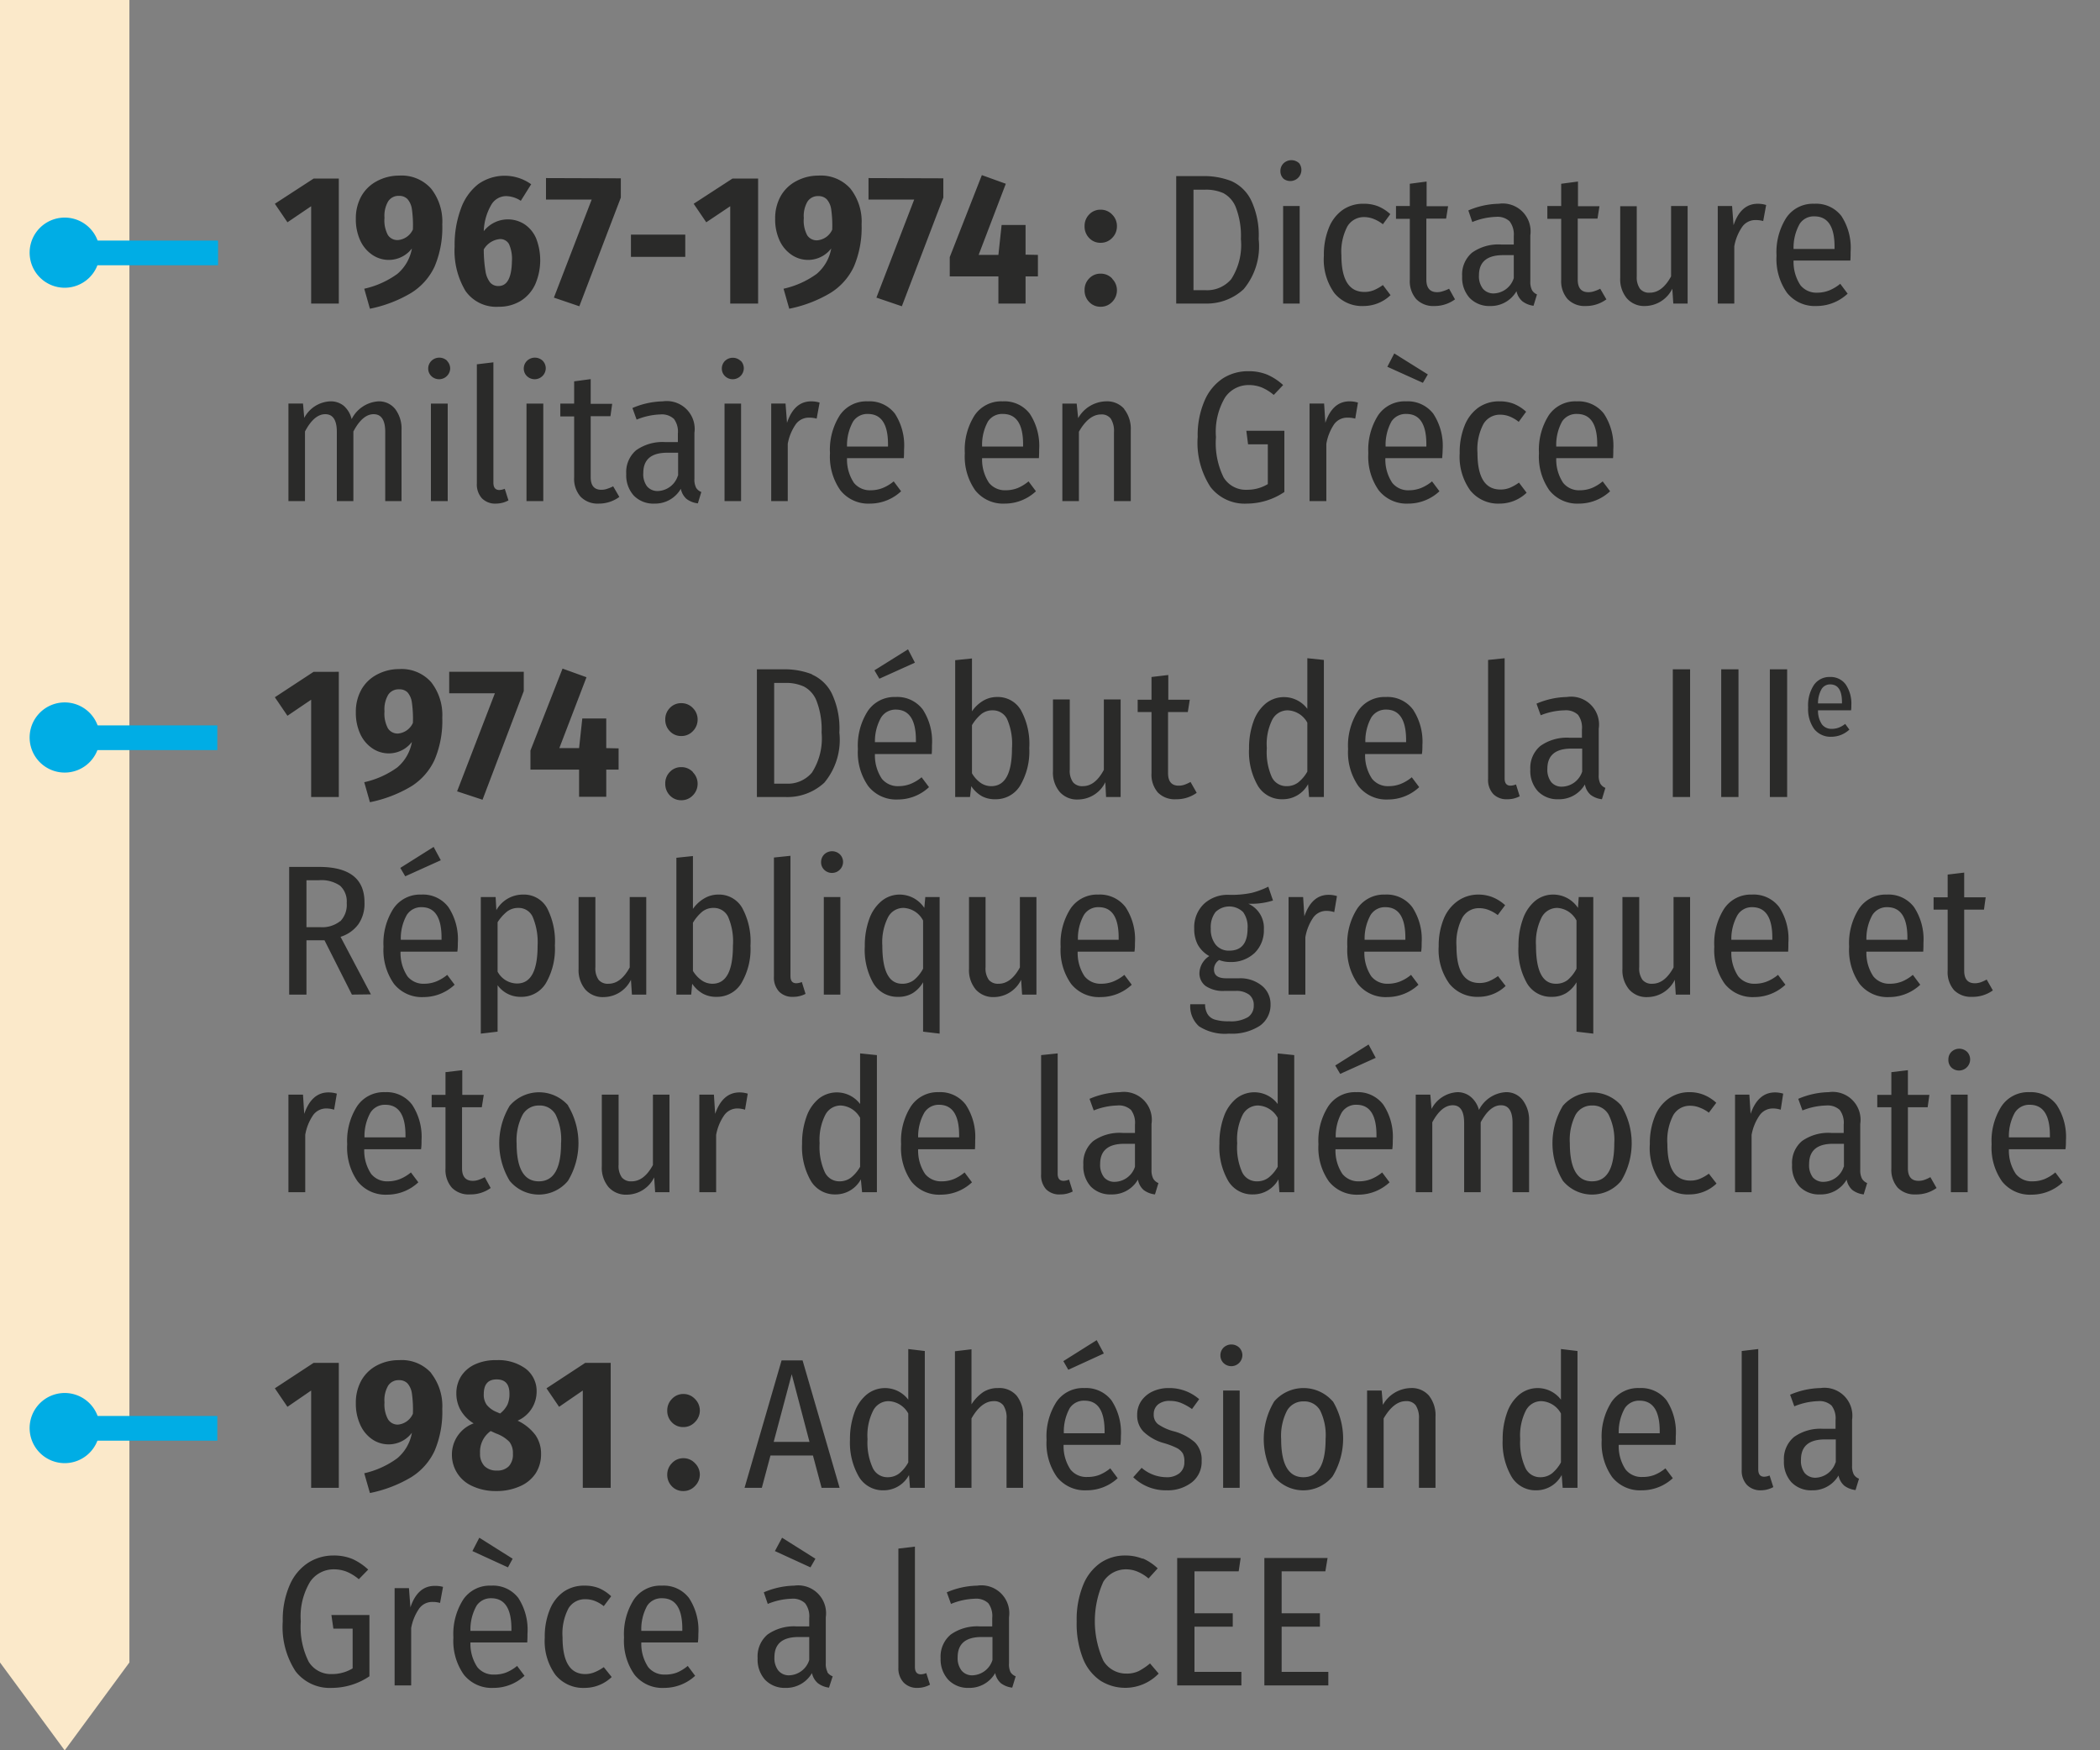
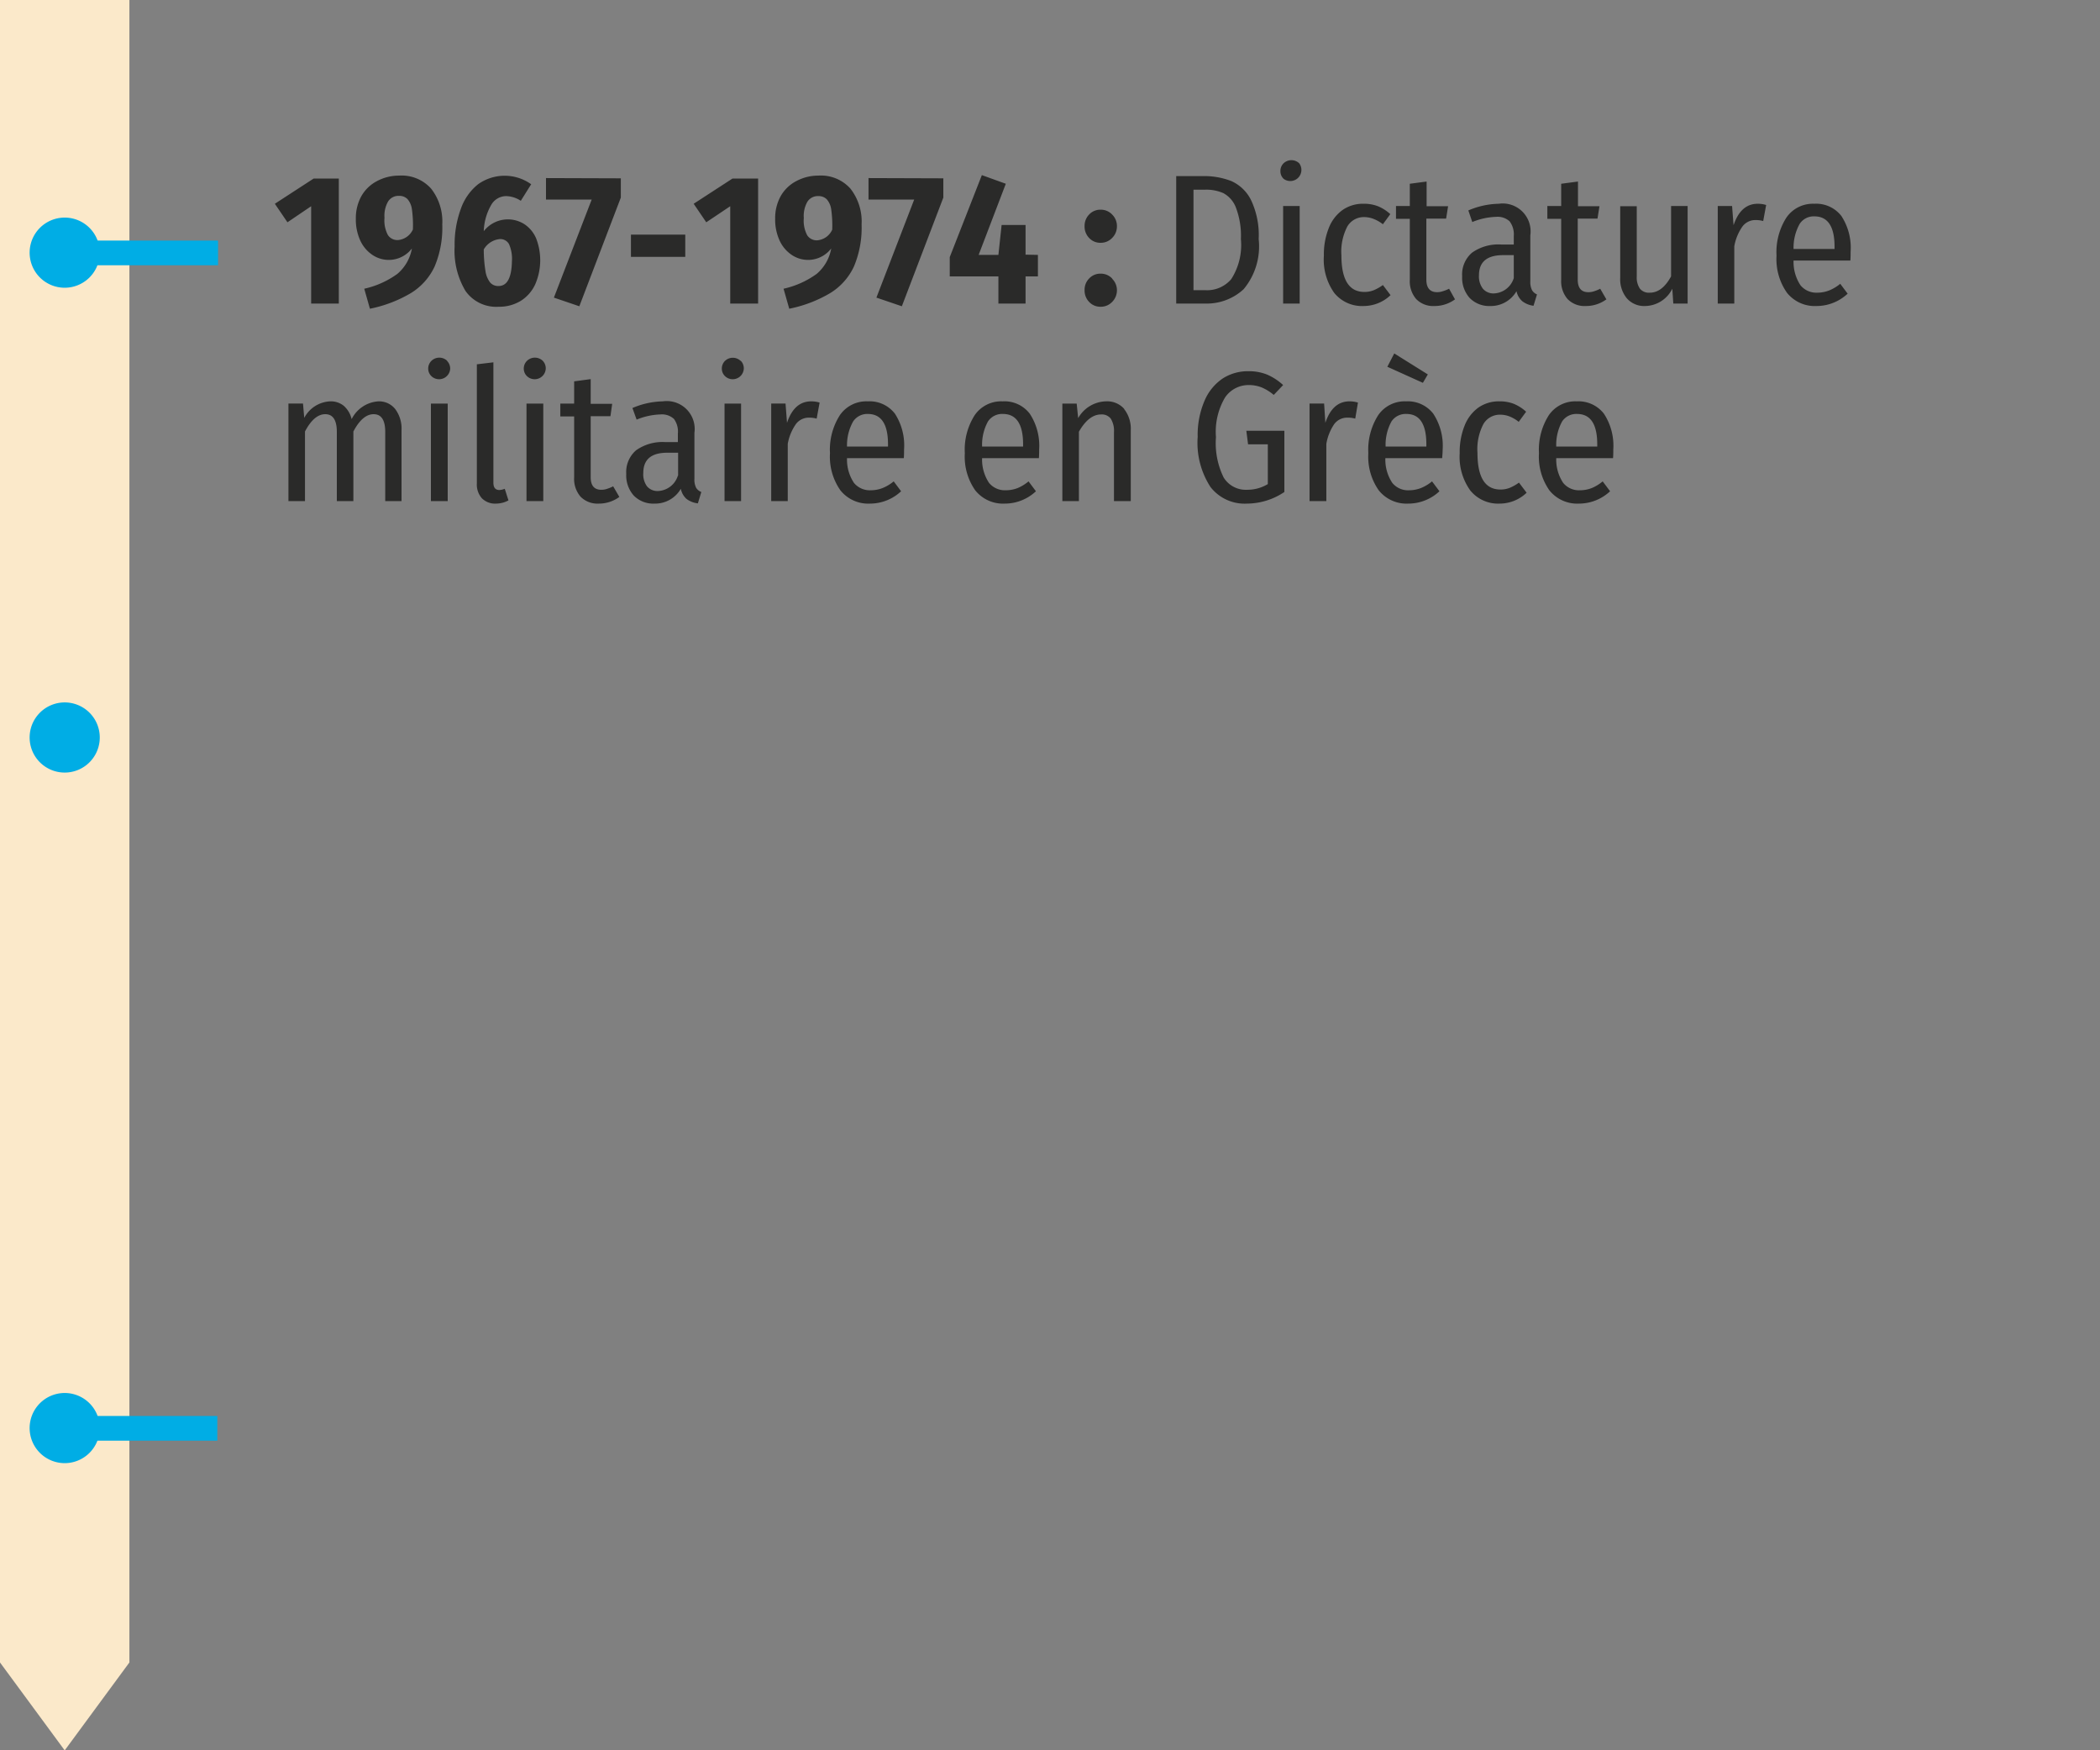
<svg xmlns="http://www.w3.org/2000/svg" data-name="1" viewBox="0 0 85.039 70.866">
  <rect x="0" y="0" width="85.039" height="70.866" fill="#808080" stroke="none" />
  <path fill="#fbe9ca" d="M0-.59v67.9l2.62 3.56 2.62-3.56V-.59H0z" data-name="Fleche" />
  <path fill="none" stroke="#00ade5" d="M2.6 10.24h6.23" />
  <path fill="#00ade5" d="M2.62 11.65a1.42 1.42 0 10-1.42-1.41 1.42 1.42 0 001.42 1.41" />
  <path fill="#2a2a29" d="M13.72 7.23v5.06H12.6V8.35l-.96.65-.51-.75 1.57-1.02zM17.46 7.64a2.16 2.16 0 01.45 1.45 4.04 4.04 0 01-.31 1.7 2.5 2.5 0 01-.95 1.07 5.28 5.28 0 01-1.67.64l-.23-.81a3.61 3.61 0 001.34-.6 1.74 1.74 0 00.59-1.03 1.18 1.18 0 01-1.6.26 1.4 1.4 0 01-.49-.58 2.03 2.03 0 01-.18-.88 1.83 1.83 0 01.23-.93 1.55 1.55 0 01.63-.6 1.89 1.89 0 01.89-.22 1.6 1.6 0 011.3.53zm-.74 1.65a4.58 4.58 0 00-.04-.82.78.78 0 00-.18-.41.46.46 0 00-.34-.13.5.5 0 00-.44.22 1.16 1.16 0 00-.15.67 1.25 1.25 0 00.14.7.46.46 0 00.4.2.73.73 0 00.61-.43zM21.24 9.08a1.3 1.3 0 01.47.57 2.45 2.45 0 01-.04 1.87 1.55 1.55 0 01-.58.66 1.68 1.68 0 01-.9.24 1.52 1.52 0 01-1.34-.64 3.17 3.17 0 01-.44-1.8 4.2 4.2 0 01.25-1.52 2.2 2.2 0 01.7-1 1.85 1.85 0 012.15 0l-.42.67a1.13 1.13 0 00-.6-.19.7.7 0 00-.6.36 2.27 2.27 0 00-.3 1.06 1.24 1.24 0 011.65-.28zm-.51 1.5a1.46 1.46 0 00-.12-.7.4.4 0 00-.37-.2.84.84 0 00-.65.42 5.4 5.4 0 00.07.88.98.98 0 00.19.46.43.43 0 00.34.14q.52 0 .54-1zM25.14 7.22V8l-1.68 4.4-1.03-.35 1.53-3.97h-1.85v-.87zM25.55 10.4v-.9h2.2v.9zM30.7 7.23v5.06h-1.13V8.35L28.6 9l-.51-.75 1.57-1.02zM34.44 7.64a2.16 2.16 0 01.45 1.45 4.04 4.04 0 01-.31 1.7 2.5 2.5 0 01-.95 1.07 5.28 5.28 0 01-1.67.64l-.23-.81a3.61 3.61 0 001.34-.6 1.74 1.74 0 00.59-1.03 1.18 1.18 0 01-1.6.26 1.4 1.4 0 01-.49-.58 2.03 2.03 0 01-.18-.88 1.83 1.83 0 01.23-.93 1.55 1.55 0 01.63-.6 1.89 1.89 0 01.89-.22 1.6 1.6 0 011.3.53zM33.7 9.3a4.58 4.58 0 00-.04-.82.78.78 0 00-.18-.41.46.46 0 00-.34-.13.5.5 0 00-.44.22 1.16 1.16 0 00-.15.67 1.25 1.25 0 00.14.7.46.46 0 00.4.2.73.73 0 00.61-.43zM38.2 7.22V8l-1.68 4.4-1.03-.35 1.53-3.97h-1.85v-.87zM42.03 10.32v.87h-.5v1.1h-1.1v-1.1h-1.97v-.78l1.3-3.32.97.35-1.1 2.88h.8l.13-1.21h.97v1.2zM45.04 8.69a.65.65 0 01.19.46.66.66 0 01-.19.48.63.63 0 01-.47.2.61.61 0 01-.47-.2.66.66 0 01-.18-.48.65.65 0 01.18-.46.62.62 0 01.47-.2.63.63 0 01.47.2zm0 2.6a.65.65 0 01.19.46.66.66 0 01-.19.47.63.63 0 01-.47.2.62.62 0 01-.47-.2.66.66 0 01-.18-.47.65.65 0 01.18-.47.62.62 0 01.47-.2.63.63 0 01.47.2zM49.86 7.33a1.64 1.64 0 01.8.77 3.31 3.31 0 01.31 1.58 2.71 2.71 0 01-.61 2.03 2.2 2.2 0 01-1.57.58h-1.16V7.13h1.06a3.04 3.04 0 011.17.2zm-1.53.35v4.07h.5a1.28 1.28 0 001.03-.45 2.56 2.56 0 00.39-1.62 3.21 3.21 0 00-.2-1.27 1.11 1.11 0 00-.51-.59 1.72 1.72 0 00-.74-.14zM52.61 6.61a.45.45 0 01-.63.63.42.42 0 01-.13-.31.43.43 0 01.13-.32.46.46 0 01.63 0zm.02 1.73v3.95h-.67V8.34zM55.8 8.35a1.7 1.7 0 01.5.32l-.3.41a1.46 1.46 0 00-.36-.21 1.04 1.04 0 00-.4-.08.77.77 0 00-.68.38 2.2 2.2 0 00-.24 1.17q0 1.48.93 1.48a.99.99 0 00.38-.07 1.84 1.84 0 00.37-.21l.31.41a1.58 1.58 0 01-1.08.44 1.45 1.45 0 01-1.2-.53 2.33 2.33 0 01-.42-1.51 2.86 2.86 0 01.2-1.12 1.62 1.62 0 01.56-.73 1.44 1.44 0 01.85-.25 1.54 1.54 0 01.58.1zM58.92 12.12a1.39 1.39 0 01-.83.27.96.96 0 01-.74-.28 1.1 1.1 0 01-.26-.78V8.86h-.56v-.52h.56v-.9l.68-.09v1h.87l-.08.5h-.8v2.47q0 .51.44.51a.71.71 0 00.23-.04 1.53 1.53 0 00.25-.1zM62.04 11.75a.42.42 0 00.2.17l-.14.46a.94.94 0 01-.45-.18.74.74 0 01-.24-.41 1.2 1.2 0 01-1.07.6 1.1 1.1 0 01-.83-.33 1.22 1.22 0 01-.3-.87 1.16 1.16 0 01.4-.96 1.84 1.84 0 011.18-.33h.51v-.34a.87.87 0 00-.17-.6.72.72 0 00-.55-.18 2.74 2.74 0 00-.96.21l-.16-.47a3.27 3.27 0 011.23-.27 1.13 1.13 0 011.28 1.28v1.86a.73.73 0 00.07.36zm-.74-.49v-.93h-.43q-.98 0-.98.82a.82.82 0 00.16.54.56.56 0 00.45.19.88.88 0 00.8-.62zM65.05 12.12a1.39 1.39 0 01-.83.27.96.96 0 01-.74-.28 1.1 1.1 0 01-.26-.78V8.86h-.56v-.52h.56v-.9l.68-.09v1h.87l-.08.5h-.8v2.47q0 .51.43.51a.71.71 0 00.24-.04 1.52 1.52 0 00.24-.1zM68.34 12.29h-.58l-.04-.6a1.25 1.25 0 01-1.1.7.93.93 0 01-.74-.31 1.21 1.21 0 01-.27-.83v-2.9h.67v2.84a.8.8 0 00.13.5.47.47 0 00.4.16q.5 0 .86-.66V8.34h.67zM71.52 8.3l-.12.65a1.05 1.05 0 00-.3-.04.65.65 0 00-.54.26 2 2 0 00-.33.8v2.32h-.67V8.34h.58l.06.78q.29-.87.98-.87a1.16 1.16 0 01.34.05zM74.93 10.55h-2.3a1.71 1.71 0 00.28 1 .83.83 0 00.68.3 1.32 1.32 0 00.48-.09 1.7 1.7 0 00.45-.27l.3.4a1.84 1.84 0 01-1.26.5 1.44 1.44 0 01-1.2-.54 2.37 2.37 0 01-.42-1.5 2.59 2.59 0 01.4-1.54 1.3 1.3 0 011.13-.56 1.29 1.29 0 011.1.5 2.36 2.36 0 01.37 1.45c0 .1 0 .22-.01.35zm-.64-.56q0-1.23-.82-1.23a.68.68 0 00-.59.3 1.96 1.96 0 00-.25 1.02h1.66zM16.01 16.57a1.32 1.32 0 01.25.85v2.87h-.66v-2.8q0-.72-.47-.72-.45 0-.82.7v2.82h-.67v-2.8q0-.72-.47-.72-.45 0-.82.7v2.82h-.67v-3.95h.59l.05.58a1.25 1.25 0 011.05-.67.83.83 0 01.55.18 1.04 1.04 0 01.32.54 1.3 1.3 0 011.09-.72.83.83 0 01.68.32zM18.1 14.61a.44.44 0 01.13.32.45.45 0 01-.76.3.42.42 0 01-.13-.3.44.44 0 01.13-.32.46.46 0 01.64 0zm.03 1.73v3.95h-.68v-3.95zM19.51 20.17a.84.84 0 01-.2-.6v-4.82l.67-.08v4.87c0 .2.08.3.24.3a.63.63 0 00.22-.05l.15.47a1.06 1.06 0 01-.5.13.75.75 0 01-.58-.22zM21.98 14.61a.44.44 0 01.12.32.45.45 0 01-.76.3.42.42 0 01-.13-.3.44.44 0 01.13-.32.46.46 0 01.64 0zm.02 1.73v3.95h-.68v-3.95zM25.08 20.12a1.39 1.39 0 01-.83.27.96.96 0 01-.74-.28 1.1 1.1 0 01-.26-.78v-2.47h-.56v-.52h.56v-.9l.67-.09v1h.87l-.07.5h-.8v2.47q0 .51.43.51a.71.71 0 00.24-.04 1.52 1.52 0 00.24-.1zM28.19 19.75a.42.42 0 00.21.17l-.14.46a.94.94 0 01-.46-.18.74.74 0 01-.23-.41 1.2 1.2 0 01-1.07.6 1.1 1.1 0 01-.84-.33 1.22 1.22 0 01-.3-.87 1.16 1.16 0 01.4-.96 1.85 1.85 0 011.19-.33h.5v-.34a.87.87 0 00-.16-.6.72.72 0 00-.55-.18 2.74 2.74 0 00-.96.21l-.17-.47a3.27 3.27 0 011.23-.27 1.13 1.13 0 011.28 1.28v1.86a.73.73 0 00.07.36zm-.73-.49v-.93h-.44q-.97 0-.97.82a.82.82 0 00.15.54.55.55 0 00.45.19.88.88 0 00.8-.62zM30 14.61a.44.44 0 01.12.32.45.45 0 01-.76.3.42.42 0 01-.13-.3.44.44 0 01.13-.32.46.46 0 01.63 0zm.01 1.73v3.95h-.67v-3.95zM33.19 16.3l-.12.65a1.04 1.04 0 00-.3-.04.65.65 0 00-.54.26 2.01 2.01 0 00-.33.8v2.32h-.67v-3.95h.58l.06.78q.29-.87.98-.87a1.15 1.15 0 01.34.05zM36.6 18.55h-2.3a1.7 1.7 0 00.28 1 .83.83 0 00.68.3 1.32 1.32 0 00.48-.09 1.69 1.69 0 00.45-.27l.3.4a1.84 1.84 0 01-1.26.5 1.44 1.44 0 01-1.2-.54 2.37 2.37 0 01-.42-1.5 2.59 2.59 0 01.4-1.54 1.3 1.3 0 011.13-.56 1.29 1.29 0 011.1.5 2.36 2.36 0 01.37 1.45c0 .1 0 .22-.01.35zm-.64-.56q0-1.23-.82-1.23a.69.69 0 00-.59.3 1.96 1.96 0 00-.25 1.02h1.66zM42.07 18.55h-2.3a1.7 1.7 0 00.28 1 .83.83 0 00.67.3 1.32 1.32 0 00.49-.09 1.69 1.69 0 00.44-.27l.3.4a1.84 1.84 0 01-1.26.5 1.44 1.44 0 01-1.2-.54 2.37 2.37 0 01-.42-1.5 2.59 2.59 0 01.4-1.54 1.3 1.3 0 011.13-.56 1.29 1.29 0 011.1.5 2.36 2.36 0 01.38 1.45c0 .1 0 .22-.01.35zm-.64-.56q0-1.23-.82-1.23a.69.69 0 00-.6.3 1.96 1.96 0 00-.24 1.02h1.66zM45.52 16.56a1.29 1.29 0 01.27.86v2.87h-.68V17.5a.93.93 0 00-.13-.55.46.46 0 00-.39-.17q-.5 0-.9.7v2.81h-.67v-3.95h.58l.06.59a1.33 1.33 0 011.12-.68.92.92 0 01.74.3zM51.32 15.17a2.33 2.33 0 01.64.42l-.38.4a1.9 1.9 0 00-.48-.3 1.4 1.4 0 00-.53-.1 1.15 1.15 0 00-.96.5 2.73 2.73 0 00-.37 1.61 3.15 3.15 0 00.31 1.63 1.05 1.05 0 00.95.5 1.6 1.6 0 00.84-.23v-1.61h-.8l-.07-.55h1.54v2.48a2.73 2.73 0 01-1.51.47 1.75 1.75 0 01-1.48-.67 3.28 3.28 0 01-.52-2.03 3.5 3.5 0 01.28-1.47 2.04 2.04 0 01.74-.9 1.88 1.88 0 011.04-.29 1.95 1.95 0 01.76.14zM54.99 16.3l-.11.65a1.04 1.04 0 00-.31-.04.65.65 0 00-.54.26 2.02 2.02 0 00-.32.8v2.32h-.68v-3.95h.59l.05.78q.29-.87.98-.87a1.14 1.14 0 01.34.05zM58.4 18.55h-2.3a1.7 1.7 0 00.28 1 .82.82 0 00.68.3 1.33 1.33 0 00.48-.09 1.69 1.69 0 00.45-.27l.3.4a1.84 1.84 0 01-1.26.5 1.44 1.44 0 01-1.2-.54 2.37 2.37 0 01-.42-1.5 2.6 2.6 0 01.4-1.54 1.3 1.3 0 011.13-.56 1.3 1.3 0 011.1.5 2.36 2.36 0 01.38 1.45c0 .1-.01.22-.02.35zm-.64-.56q0-1.23-.81-1.23a.69.69 0 00-.6.3 1.96 1.96 0 00-.24 1.02h1.65zm-1.3-3.68l1.36.85-.2.34-1.44-.65zM61.3 16.35a1.7 1.7 0 01.5.32l-.3.41a1.43 1.43 0 00-.35-.21 1.04 1.04 0 00-.4-.08.77.77 0 00-.68.38 2.19 2.19 0 00-.24 1.17q0 1.48.93 1.48a.99.99 0 00.38-.07 1.82 1.82 0 00.37-.21l.31.41a1.58 1.58 0 01-1.09.44 1.45 1.45 0 01-1.19-.53 2.33 2.33 0 01-.43-1.51 2.86 2.86 0 01.2-1.12 1.64 1.64 0 01.56-.73 1.45 1.45 0 01.86-.25 1.53 1.53 0 01.57.1zM65.32 18.55h-2.3a1.7 1.7 0 00.28 1 .82.82 0 00.67.3 1.33 1.33 0 00.49-.09 1.69 1.69 0 00.44-.27l.3.4a1.84 1.84 0 01-1.26.5 1.44 1.44 0 01-1.2-.54 2.37 2.37 0 01-.42-1.5 2.6 2.6 0 01.4-1.54 1.3 1.3 0 011.13-.56 1.3 1.3 0 011.1.5 2.36 2.36 0 01.38 1.45c0 .1 0 .22-.01.35zm-.64-.56q0-1.23-.82-1.23a.69.69 0 00-.6.3 1.96 1.96 0 00-.24 1.02h1.66z" />
  <g data-name="Date_2">
-     <path fill="none" stroke="#00ade5" d="M2.62 29.87H8.8" />
    <path fill="#00ade5" d="M2.62 31.28a1.42 1.42 0 10-1.42-1.41 1.42 1.42 0 001.42 1.41" />
-     <path fill="#2a2a29" d="M13.72 27.2v5.07H12.6v-3.94l-.96.65-.51-.75 1.57-1.03zM17.46 27.62a2.16 2.16 0 01.45 1.44 4.04 4.04 0 01-.31 1.7 2.5 2.5 0 01-.95 1.08 5.28 5.28 0 01-1.67.64l-.23-.81a3.61 3.61 0 001.34-.6 1.74 1.74 0 00.59-1.03 1.18 1.18 0 01-1.6.26 1.4 1.4 0 01-.49-.58 2.03 2.03 0 01-.18-.88 1.83 1.83 0 01.23-.93 1.55 1.55 0 01.63-.6 1.89 1.89 0 01.89-.22 1.6 1.6 0 011.3.53zm-.74 1.65a4.58 4.58 0 00-.04-.82.78.78 0 00-.18-.42.46.46 0 00-.34-.12.5.5 0 00-.44.22 1.16 1.16 0 00-.15.67 1.25 1.25 0 00.14.69.46.46 0 00.4.21.73.73 0 00.61-.43zM21.21 27.2v.78l-1.67 4.4-1.03-.34 1.53-3.97h-1.85v-.87zM25.05 30.3v.86h-.5v1.1h-1.1v-1.1h-1.97v-.77l1.3-3.32.97.35-1.1 2.87h.8l.13-1.2h.97v1.2zM28.06 28.67a.65.65 0 01.19.46.66.66 0 01-.19.47.63.63 0 01-.47.2.62.62 0 01-.47-.2.66.66 0 01-.18-.47.65.65 0 01.18-.46.62.62 0 01.47-.2.63.63 0 01.47.2zm0 2.6a.65.65 0 01.19.46.66.66 0 01-.19.47.63.63 0 01-.47.2.62.62 0 01-.47-.2.66.66 0 01-.18-.47.65.65 0 01.18-.47.62.62 0 01.47-.2.63.63 0 01.47.2zM32.88 27.31a1.64 1.64 0 01.8.76 3.3 3.3 0 01.31 1.59 2.71 2.71 0 01-.61 2.03 2.2 2.2 0 01-1.57.58h-1.16V27.1h1.06a3.04 3.04 0 011.17.2zm-1.53.34v4.08h.5a1.28 1.28 0 001.03-.45 2.56 2.56 0 00.39-1.62 3.2 3.2 0 00-.2-1.27 1.1 1.1 0 00-.51-.59 1.72 1.72 0 00-.74-.15zM37.73 30.53h-2.3a1.7 1.7 0 00.28 1 .83.83 0 00.68.3 1.32 1.32 0 00.48-.09 1.69 1.69 0 00.45-.27l.3.4a1.84 1.84 0 01-1.26.5 1.44 1.44 0 01-1.2-.54 2.37 2.37 0 01-.42-1.5 2.59 2.59 0 01.4-1.54 1.3 1.3 0 011.13-.57 1.29 1.29 0 011.1.51 2.36 2.36 0 01.37 1.44c0 .11 0 .23-.01.36zm-.96-4.24l.28.54-1.44.65-.2-.34zm.32 3.68q0-1.24-.82-1.24a.69.69 0 00-.59.32 1.96 1.96 0 00-.25 1h1.66zM41.34 28.75a2.84 2.84 0 01.34 1.54 2.72 2.72 0 01-.37 1.52 1.15 1.15 0 01-1 .55 1.1 1.1 0 01-.56-.13 1.3 1.3 0 01-.42-.4l-.05.44h-.6v-5.54l.68-.07v2.14a1.43 1.43 0 01.44-.42 1.1 1.1 0 01.58-.16 1.08 1.08 0 01.96.53zm-.36 1.54a2.5 2.5 0 00-.2-1.18.64.64 0 00-.58-.35.72.72 0 00-.46.15 1.76 1.76 0 00-.38.45v1.95a1.26 1.26 0 00.34.38.76.76 0 00.44.14q.84 0 .84-1.54zM45.38 32.27h-.59l-.03-.6a1.24 1.24 0 01-1.1.7.93.93 0 01-.75-.31 1.21 1.21 0 01-.27-.84v-2.9h.68v2.84a.8.8 0 00.13.51.48.48 0 00.4.16q.5 0 .85-.66v-2.85h.68zM48.46 32.1a1.39 1.39 0 01-.83.26.96.96 0 01-.74-.27 1.1 1.1 0 01-.26-.78v-2.48h-.56v-.5h.56v-.92l.68-.08v1h.87l-.08.5h-.8v2.47q0 .51.43.51a.72.72 0 00.24-.04 1.52 1.52 0 00.24-.11zM53.61 26.72v5.55h-.6l-.04-.52a1.16 1.16 0 01-1.03.61 1.13 1.13 0 01-1-.54 2.74 2.74 0 01-.36-1.51 3.14 3.14 0 01.18-1.1 1.65 1.65 0 01.5-.73 1.18 1.18 0 011.68.22v-2.05zm-1.04 4.96a1.49 1.49 0 00.37-.44v-1.98a.95.95 0 00-.79-.5.7.7 0 00-.63.38 2.22 2.22 0 00-.22 1.15 2.48 2.48 0 00.2 1.17.65.65 0 00.6.37.76.76 0 00.47-.15zM57.58 30.53h-2.3a1.7 1.7 0 00.28 1 .82.82 0 00.68.3 1.33 1.33 0 00.48-.09 1.67 1.67 0 00.45-.27l.3.4a1.84 1.84 0 01-1.26.5 1.44 1.44 0 01-1.2-.54 2.38 2.38 0 01-.42-1.5 2.59 2.59 0 01.4-1.54 1.3 1.3 0 011.13-.57 1.29 1.29 0 011.1.51 2.36 2.36 0 01.38 1.44c0 .11 0 .23-.02.36zm-.64-.56q0-1.24-.81-1.24a.69.69 0 00-.6.32 1.97 1.97 0 00-.24 1h1.65zM60.47 32.15a.84.84 0 01-.21-.61v-4.82l.67-.07v4.87q0 .29.24.29a.62.62 0 00.22-.05l.15.48a1.06 1.06 0 01-.5.12.75.75 0 01-.57-.21zM64.8 31.72a.42.42 0 00.21.18l-.14.46a.93.93 0 01-.46-.18.73.73 0 01-.23-.42 1.2 1.2 0 01-1.07.6 1.1 1.1 0 01-.83-.32 1.22 1.22 0 01-.31-.88 1.16 1.16 0 01.41-.96 1.85 1.85 0 011.18-.33h.5v-.33a.87.87 0 00-.16-.6.72.72 0 00-.55-.18 2.75 2.75 0 00-.96.2l-.17-.47a3.27 3.27 0 011.23-.27 1.13 1.13 0 011.29 1.29v1.86a.73.73 0 00.06.35zm-.73-.48v-.93h-.44q-.97 0-.97.82a.82.82 0 00.16.54.55.55 0 00.45.18.88.88 0 00.8-.61zM68.44 27.1v5.17h-.7V27.1zM70.4 27.1v5.17h-.7V27.1zM72.37 27.1v5.17h-.7V27.1zM74.96 28.76h-1.34a.98.98 0 00.16.57.48.48 0 00.4.18.8.8 0 00.28-.05 1 1 0 00.26-.15l.17.23a1.07 1.07 0 01-.73.29.84.84 0 01-.7-.32 1.39 1.39 0 01-.24-.87 1.5 1.5 0 01.23-.9.76.76 0 01.66-.33.75.75 0 01.63.3 1.38 1.38 0 01.23.84c0 .06 0 .13-.01.2zm-.37-.33c0-.48-.16-.72-.48-.72a.4.4 0 00-.34.18 1.14 1.14 0 00-.15.59h.97zM14.25 40.27l-1.11-2.2h-.73v2.2h-.7V35.1h1.21q1.85 0 1.84 1.45a1.46 1.46 0 01-.24.86 1.41 1.41 0 01-.73.52l1.23 2.33zm-.47-2.97a.95.95 0 00.26-.74.86.86 0 00-.27-.7 1.34 1.34 0 00-.87-.22h-.49v1.9h.56a1.17 1.17 0 00.8-.24zM18.52 38.53h-2.3a1.7 1.7 0 00.28 1 .83.83 0 00.68.3 1.32 1.32 0 00.48-.09 1.69 1.69 0 00.45-.27l.3.4a1.84 1.84 0 01-1.26.5 1.44 1.44 0 01-1.2-.54 2.37 2.37 0 01-.42-1.5 2.59 2.59 0 01.4-1.54 1.3 1.3 0 011.13-.57 1.29 1.29 0 011.1.51 2.36 2.36 0 01.38 1.44c0 .11 0 .23-.02.36zm-.96-4.24l.29.54-1.44.65-.2-.34zm.32 3.68q0-1.24-.81-1.24a.69.69 0 00-.6.32 1.96 1.96 0 00-.24 1h1.65zM22.15 36.76a2.93 2.93 0 01.32 1.52 2.78 2.78 0 01-.36 1.52 1.15 1.15 0 01-1.02.56 1.13 1.13 0 01-.94-.47v1.88l-.68.08v-5.53h.6l.03.53a1.23 1.23 0 011.08-.63 1.07 1.07 0 01.97.54zm-.38 1.53a2.65 2.65 0 00-.2-1.17.62.62 0 00-.57-.36.74.74 0 00-.47.15 1.78 1.78 0 00-.38.43v2a.9.9 0 00.79.48q.83 0 .83-1.53zM26.17 40.27h-.58l-.04-.6a1.24 1.24 0 01-1.1.7.94.94 0 01-.75-.31 1.22 1.22 0 01-.27-.84v-2.9h.68v2.84a.8.8 0 00.13.51.48.48 0 00.4.16q.5 0 .86-.66v-2.85h.67zM30.05 36.75a2.84 2.84 0 01.34 1.54 2.72 2.72 0 01-.37 1.52 1.15 1.15 0 01-1.01.55 1.1 1.1 0 01-.55-.13 1.3 1.3 0 01-.43-.4l-.04.44h-.6v-5.54l.67-.07v2.14a1.44 1.44 0 01.45-.42 1.1 1.1 0 01.57-.16 1.08 1.08 0 01.97.53zm-.37 1.54a2.5 2.5 0 00-.2-1.18.64.64 0 00-.58-.35.72.72 0 00-.46.15 1.76 1.76 0 00-.38.45v1.95a1.26 1.26 0 00.35.38.76.76 0 00.44.14q.83 0 .83-1.54zM31.55 40.15a.84.84 0 01-.21-.61v-4.82l.67-.07v4.87c0 .2.08.29.24.29a.63.63 0 00.22-.05l.15.48a1.06 1.06 0 01-.5.12.75.75 0 01-.57-.21zM34.01 34.59a.44.44 0 01.13.31.45.45 0 01-.76.32.42.42 0 01-.13-.32.44.44 0 01.13-.31.46.46 0 01.63 0zm.02 1.73v3.95h-.67v-3.95zM38.05 36.32v5.53l-.67-.08v-2a1.25 1.25 0 01-.42.44 1.1 1.1 0 01-.59.15 1.13 1.13 0 01-1-.54 2.74 2.74 0 01-.35-1.51 3.14 3.14 0 01.18-1.1 1.67 1.67 0 01.5-.73 1.15 1.15 0 01.74-.26 1.2 1.2 0 01.99.54l.04-.44zm-1.04 3.36a1.48 1.48 0 00.37-.46v-1.95a.94.94 0 00-.79-.51.7.7 0 00-.63.38 2.23 2.23 0 00-.23 1.15q0 1.54.8 1.54a.76.76 0 00.48-.15zM41.97 40.27h-.58l-.04-.6a1.24 1.24 0 01-1.1.7.94.94 0 01-.74-.31 1.22 1.22 0 01-.27-.84v-2.9h.67v2.84a.8.8 0 00.13.51.48.48 0 00.4.16q.5 0 .86-.66v-2.85h.67zM45.94 38.53h-2.3a1.7 1.7 0 00.28 1 .83.83 0 00.68.3 1.32 1.32 0 00.48-.09 1.7 1.7 0 00.45-.27l.3.4a1.84 1.84 0 01-1.26.5 1.44 1.44 0 01-1.2-.54 2.37 2.37 0 01-.42-1.5 2.6 2.6 0 01.4-1.54 1.3 1.3 0 011.13-.57 1.3 1.3 0 011.1.51 2.36 2.36 0 01.38 1.44c0 .11 0 .23-.02.36zm-.64-.56q0-1.24-.81-1.24a.68.68 0 00-.6.32 1.95 1.95 0 00-.24 1h1.65zM51.55 36.46a2.89 2.89 0 01-1 .13 1.07 1.07 0 01.63 1.04 1.28 1.28 0 01-.37.95 1.38 1.38 0 01-1 .37 1.2 1.2 0 01-.44-.08.45.45 0 00-.21.38c0 .24.16.36.5.36h.51a1.38 1.38 0 01.93.3.95.95 0 01.35.75 1.03 1.03 0 01-.43.87 2.08 2.08 0 01-1.25.32 1.93 1.93 0 01-1.22-.3 1.09 1.09 0 01-.35-.89h.6a.77.77 0 00.1.4.52.52 0 00.29.22 1.87 1.87 0 00.58.07 1.36 1.36 0 00.77-.17.55.55 0 00.23-.47.52.52 0 00-.19-.44.86.86 0 00-.54-.15h-.45a1.25 1.25 0 01-.77-.2.64.64 0 01-.25-.52.85.85 0 01.4-.69 1.21 1.21 0 01-.46-.45 1.35 1.35 0 01-.15-.66 1.31 1.31 0 01.39-1 1.42 1.42 0 011.02-.37 3.97 3.97 0 00.92-.08 3.4 3.4 0 00.67-.25zm-2.33.47a1.01 1.01 0 00-.19.67.99.99 0 00.2.65.68.68 0 00.55.24q.74 0 .74-.9a1.01 1.01 0 00-.18-.66.8.8 0 00-1.12 0zM54.14 36.28l-.11.65a1.04 1.04 0 00-.31-.05.65.65 0 00-.54.27 2 2 0 00-.32.8v2.32h-.68v-3.95h.59l.05.78q.3-.87.98-.87a1.15 1.15 0 01.34.05zM57.55 38.53h-2.3a1.71 1.71 0 00.28 1 .83.83 0 00.68.3 1.33 1.33 0 00.48-.09 1.69 1.69 0 00.45-.27l.3.4a1.85 1.85 0 01-1.26.5 1.44 1.44 0 01-1.2-.54 2.37 2.37 0 01-.42-1.5 2.59 2.59 0 01.4-1.54 1.3 1.3 0 011.13-.57 1.29 1.29 0 011.1.51 2.35 2.35 0 01.38 1.44c0 .11 0 .23-.02.36zm-.64-.56q0-1.24-.81-1.24a.68.68 0 00-.6.32 1.97 1.97 0 00-.24 1h1.65zM60.45 36.33a1.7 1.7 0 01.5.32l-.3.4a1.45 1.45 0 00-.35-.2 1.05 1.05 0 00-.4-.08.77.77 0 00-.68.38 2.19 2.19 0 00-.24 1.17q0 1.48.93 1.48a.99.99 0 00.38-.07 1.82 1.82 0 00.37-.21l.31.4a1.58 1.58 0 01-1.09.44 1.45 1.45 0 01-1.18-.52 2.33 2.33 0 01-.44-1.52 2.86 2.86 0 01.2-1.11 1.64 1.64 0 01.57-.73 1.44 1.44 0 01.85-.26 1.54 1.54 0 01.57.11zM64.52 36.32v5.53l-.68-.08v-2a1.25 1.25 0 01-.42.44 1.1 1.1 0 01-.58.15 1.12 1.12 0 01-1-.54 2.73 2.73 0 01-.35-1.51 3.14 3.14 0 01.18-1.1 1.67 1.67 0 01.49-.73 1.15 1.15 0 01.75-.26 1.2 1.2 0 01.99.54l.03-.44zm-1.04 3.36a1.49 1.49 0 00.36-.46v-1.95a.94.94 0 00-.78-.51.71.71 0 00-.63.38 2.24 2.24 0 00-.23 1.15q0 1.54.8 1.54a.76.76 0 00.48-.15zM68.44 40.27h-.58l-.04-.6a1.24 1.24 0 01-1.1.7.93.93 0 01-.75-.31 1.21 1.21 0 01-.27-.84v-2.9h.68v2.84a.8.8 0 00.13.51.48.48 0 00.4.16q.5 0 .86-.66v-2.85h.67zM72.4 38.53h-2.29a1.71 1.71 0 00.28 1 .83.83 0 00.68.3 1.33 1.33 0 00.48-.09 1.69 1.69 0 00.45-.27l.3.4a1.85 1.85 0 01-1.26.5 1.44 1.44 0 01-1.2-.54 2.37 2.37 0 01-.42-1.5 2.59 2.59 0 01.4-1.54 1.3 1.3 0 011.13-.57 1.29 1.29 0 011.1.51 2.35 2.35 0 01.37 1.44c0 .11 0 .23-.01.36zm-.63-.56q0-1.24-.82-1.24a.68.68 0 00-.59.32 1.97 1.97 0 00-.25 1h1.66zM77.88 38.53h-2.3a1.7 1.7 0 00.28 1 .82.82 0 00.67.3 1.33 1.33 0 00.49-.09 1.67 1.67 0 00.44-.27l.3.4a1.84 1.84 0 01-1.26.5 1.44 1.44 0 01-1.2-.54 2.38 2.38 0 01-.42-1.5 2.59 2.59 0 01.4-1.54 1.3 1.3 0 011.13-.57 1.29 1.29 0 011.1.51 2.36 2.36 0 01.38 1.44c0 .11 0 .23-.01.36zm-.64-.56q0-1.24-.82-1.24a.69.69 0 00-.6.32 1.97 1.97 0 00-.24 1h1.66zM80.7 40.1a1.39 1.39 0 01-.84.26.96.96 0 01-.73-.27 1.1 1.1 0 01-.26-.78v-2.48h-.57v-.5h.57v-.92l.67-.08v1h.87l-.07.5h-.8v2.47q0 .51.43.51a.71.71 0 00.24-.04 1.53 1.53 0 00.24-.11zM13.64 44.28l-.11.65a1.04 1.04 0 00-.31-.05.65.65 0 00-.54.27 2.01 2.01 0 00-.32.8v2.32h-.68v-3.95h.59l.05.78q.3-.87.98-.87a1.15 1.15 0 01.34.05zM17.05 46.53h-2.3a1.7 1.7 0 00.28 1 .83.83 0 00.68.3 1.32 1.32 0 00.48-.09 1.69 1.69 0 00.45-.27l.3.4a1.84 1.84 0 01-1.26.5 1.44 1.44 0 01-1.2-.54 2.37 2.37 0 01-.42-1.5 2.59 2.59 0 01.4-1.54 1.3 1.3 0 011.13-.57 1.29 1.29 0 011.1.51 2.36 2.36 0 01.38 1.44c0 .11 0 .23-.02.36zm-.63-.56q0-1.24-.82-1.24a.69.69 0 00-.6.32 1.96 1.96 0 00-.24 1h1.66zM19.87 48.1a1.39 1.39 0 01-.83.26.96.96 0 01-.74-.27 1.1 1.1 0 01-.26-.78v-2.48h-.56v-.5h.56v-.92l.68-.08v1h.87l-.08.5h-.8v2.47q0 .51.44.51a.71.71 0 00.23-.04 1.52 1.52 0 00.25-.11zM23 44.76a2.95 2.95 0 010 3.05 1.53 1.53 0 01-2.36 0 2.94 2.94 0 010-3.04 1.57 1.57 0 012.37-.01zm-1.84.38a2.24 2.24 0 00-.24 1.15q0 1.54.9 1.54t.9-1.54a2.28 2.28 0 00-.22-1.16.73.73 0 00-.67-.37.75.75 0 00-.67.38zM27.11 48.27h-.58l-.04-.6a1.24 1.24 0 01-1.1.7.94.94 0 01-.75-.31 1.22 1.22 0 01-.27-.84v-2.9h.68v2.84a.8.8 0 00.13.51.48.48 0 00.4.16q.5 0 .86-.66v-2.85h.67zM30.28 44.28l-.11.65a1.04 1.04 0 00-.3-.05.65.65 0 00-.54.27 2.01 2.01 0 00-.33.8v2.32h-.68v-3.95h.59l.05.78q.3-.87.99-.87a1.15 1.15 0 01.33.05zM35.51 42.72v5.55h-.6l-.05-.52a1.16 1.16 0 01-1.02.61 1.13 1.13 0 01-1-.54 2.74 2.74 0 01-.36-1.51 3.14 3.14 0 01.18-1.1 1.65 1.65 0 01.5-.73 1.18 1.18 0 011.67.22v-2.05zm-1.05 4.96a1.49 1.49 0 00.37-.44v-1.98a.95.95 0 00-.78-.5.7.7 0 00-.63.38 2.23 2.23 0 00-.23 1.15 2.47 2.47 0 00.21 1.17.65.65 0 00.6.37.76.76 0 00.46-.15zM39.48 46.53h-2.3a1.7 1.7 0 00.28 1 .83.83 0 00.67.3 1.32 1.32 0 00.49-.09 1.69 1.69 0 00.44-.27l.3.4a1.84 1.84 0 01-1.26.5 1.44 1.44 0 01-1.2-.54 2.37 2.37 0 01-.41-1.5 2.59 2.59 0 01.4-1.54 1.3 1.3 0 011.12-.57 1.29 1.29 0 011.1.51 2.36 2.36 0 01.38 1.44c0 .11 0 .23-.01.36zm-.64-.56q0-1.24-.82-1.24a.69.69 0 00-.59.32 1.96 1.96 0 00-.25 1h1.66zM42.36 48.15a.84.84 0 01-.2-.61v-4.82l.67-.07v4.87c0 .2.08.29.24.29a.62.62 0 00.22-.05l.15.48a1.06 1.06 0 01-.5.12.75.75 0 01-.58-.21zM46.7 47.72a.42.42 0 00.21.18l-.14.46a.94.94 0 01-.46-.18.74.74 0 01-.23-.42 1.2 1.2 0 01-1.08.6 1.1 1.1 0 01-.83-.32 1.22 1.22 0 01-.3-.88 1.16 1.16 0 01.4-.96 1.84 1.84 0 011.19-.33h.5v-.33a.87.87 0 00-.16-.6.72.72 0 00-.56-.18 2.74 2.74 0 00-.95.2l-.17-.47a3.27 3.27 0 011.23-.27 1.13 1.13 0 011.28 1.29v1.86a.73.73 0 00.07.35zm-.74-.48v-.93h-.43q-.98 0-.98.82a.82.82 0 00.16.54.55.55 0 00.45.18.88.88 0 00.8-.61zM52.41 42.72v5.55h-.6l-.04-.52a1.16 1.16 0 01-1.03.61 1.13 1.13 0 01-1-.54 2.73 2.73 0 01-.36-1.51 3.14 3.14 0 01.18-1.1 1.65 1.65 0 01.5-.73 1.18 1.18 0 011.68.22v-2.05zm-1.04 4.96a1.47 1.47 0 00.37-.44v-1.98a.95.95 0 00-.79-.5.7.7 0 00-.63.38 2.23 2.23 0 00-.22 1.15 2.46 2.46 0 00.2 1.17.65.65 0 00.6.37.76.76 0 00.47-.15zM56.38 46.53h-2.3a1.71 1.71 0 00.28 1 .83.83 0 00.68.3 1.33 1.33 0 00.48-.09 1.69 1.69 0 00.45-.27l.3.4a1.85 1.85 0 01-1.26.5 1.44 1.44 0 01-1.2-.54 2.37 2.37 0 01-.42-1.5 2.59 2.59 0 01.4-1.54 1.3 1.3 0 011.13-.57 1.29 1.29 0 011.1.51 2.35 2.35 0 01.38 1.44c0 .11 0 .23-.02.36zm-.96-4.24l.29.54-1.44.65-.2-.34zm.32 3.68q0-1.24-.81-1.24a.68.68 0 00-.6.32 1.97 1.97 0 00-.24 1h1.65zM61.66 44.54a1.32 1.32 0 01.26.85v2.88h-.67v-2.8q0-.72-.47-.72-.45 0-.82.69v2.83h-.67v-2.8q0-.72-.46-.72t-.83.69v2.83h-.67v-3.95h.59l.05.58a1.25 1.25 0 011.05-.68.83.83 0 01.55.2 1.04 1.04 0 01.32.52 1.3 1.3 0 011.09-.72.83.83 0 01.68.32zM65.65 44.76a2.95 2.95 0 010 3.05 1.53 1.53 0 01-2.36 0 2.94 2.94 0 010-3.04 1.57 1.57 0 012.36-.01zm-1.85.38a2.25 2.25 0 00-.23 1.15q0 1.54.9 1.54t.9-1.54a2.29 2.29 0 00-.23-1.16.73.73 0 00-.67-.37.75.75 0 00-.67.38zM69 44.33a1.69 1.69 0 01.5.32l-.3.4a1.46 1.46 0 00-.36-.2 1.04 1.04 0 00-.4-.08.77.77 0 00-.68.38 2.2 2.2 0 00-.24 1.17q0 1.48.93 1.48a.99.99 0 00.38-.07 1.87 1.87 0 00.37-.21l.31.4a1.58 1.58 0 01-1.08.44 1.45 1.45 0 01-1.2-.52 2.33 2.33 0 01-.42-1.52 2.86 2.86 0 01.2-1.11 1.62 1.62 0 01.56-.73 1.44 1.44 0 01.85-.26 1.53 1.53 0 01.58.11zM72.21 44.28l-.1.65a1.04 1.04 0 00-.32-.05.65.65 0 00-.53.27 2.02 2.02 0 00-.33.8v2.32h-.67v-3.95h.58l.05.78q.3-.87.99-.87a1.15 1.15 0 01.33.05zM75.4 47.72a.43.43 0 00.21.18l-.14.46a.93.93 0 01-.46-.18.74.74 0 01-.23-.42 1.2 1.2 0 01-1.07.6 1.1 1.1 0 01-.84-.32 1.22 1.22 0 01-.3-.88 1.16 1.16 0 01.4-.96 1.85 1.85 0 011.19-.33h.5v-.33a.87.87 0 00-.16-.6.72.72 0 00-.55-.18 2.75 2.75 0 00-.96.2l-.17-.47a3.27 3.27 0 011.23-.27 1.13 1.13 0 011.28 1.29v1.86a.73.73 0 00.07.35zm-.73-.48v-.93h-.44q-.97 0-.97.82a.82.82 0 00.15.54.56.56 0 00.45.18.87.87 0 00.8-.61zM78.42 48.1a1.39 1.39 0 01-.84.26.96.96 0 01-.73-.27 1.1 1.1 0 01-.26-.78v-2.48h-.57v-.5h.57v-.92l.67-.08v1h.87l-.07.5h-.8v2.47q0 .51.43.51a.72.72 0 00.24-.04 1.52 1.52 0 00.24-.11zM79.66 42.59a.44.44 0 01.12.31.45.45 0 01-.76.32.42.42 0 01-.12-.32.43.43 0 01.12-.31.46.46 0 01.64 0zm.02 1.73v3.95H79v-3.95zM83.64 46.53h-2.29a1.7 1.7 0 00.28 1 .82.82 0 00.67.3 1.32 1.32 0 00.49-.09 1.7 1.7 0 00.44-.27l.3.4a1.84 1.84 0 01-1.26.5 1.44 1.44 0 01-1.2-.54 2.37 2.37 0 01-.42-1.5 2.6 2.6 0 01.4-1.54 1.3 1.3 0 011.13-.57 1.3 1.3 0 011.1.51 2.36 2.36 0 01.38 1.44c0 .11 0 .23-.02.36zm-.63-.56q0-1.24-.82-1.24a.69.69 0 00-.6.32 1.95 1.95 0 00-.24 1h1.66z" />
  </g>
  <path fill="#00ade5" d="M2.62 59.24a1.42 1.42 0 10-1.42-1.41 1.42 1.42 0 001.42 1.41" />
  <path fill="none" stroke="#00ade5" d="M2.62 57.83H8.8" />
-   <path fill="#2a2a29" d="M13.72 55.18v5.06H12.6V56.3l-.96.66-.51-.75 1.57-1.03zM17.46 55.6a2.16 2.16 0 01.45 1.44 4.04 4.04 0 01-.31 1.7 2.5 2.5 0 01-.95 1.07 5.28 5.28 0 01-1.67.64l-.23-.8a3.61 3.61 0 001.34-.61 1.74 1.74 0 00.59-1.03 1.18 1.18 0 01-1.6.27 1.4 1.4 0 01-.49-.59 2.03 2.03 0 01-.18-.88 1.83 1.83 0 01.23-.93 1.55 1.55 0 01.63-.6 1.89 1.89 0 01.89-.21 1.6 1.6 0 011.3.52zm-.74 1.64a4.58 4.58 0 00-.04-.82.78.78 0 00-.18-.41.46.46 0 00-.34-.13.5.5 0 00-.44.22 1.16 1.16 0 00-.15.68 1.25 1.25 0 00.14.68.46.46 0 00.4.22.73.73 0 00.61-.44zM21.68 58.1a1.31 1.31 0 01.23.77 1.42 1.42 0 01-.21.77 1.44 1.44 0 01-.63.53 2.31 2.31 0 01-.99.2 2.21 2.21 0 01-.95-.2 1.38 1.38 0 01-.83-1.28 1.34 1.34 0 01.88-1.26 1.5 1.5 0 01-.53-.54 1.36 1.36 0 01-.17-.66 1.28 1.28 0 01.2-.72 1.32 1.32 0 01.58-.48 1.98 1.98 0 01.84-.16 1.88 1.88 0 011.18.34 1.14 1.14 0 01.45.96 1.28 1.28 0 01-.77 1.15 1.93 1.93 0 01.72.58zm-1.07 1.26a.7.7 0 00.16-.5.74.74 0 00-.14-.48 1.42 1.42 0 00-.54-.34l-.22-.1a1.03 1.03 0 00-.43.9.71.71 0 00.18.52.68.68 0 00.5.18.64.64 0 00.49-.18zm-1.02-2.91a.7.7 0 00.12.43 1 1 0 00.4.29l.14.06a1.04 1.04 0 00.3-.36 1.07 1.07 0 00.08-.44c0-.39-.17-.58-.52-.58s-.52.2-.52.6zM24.73 55.18v5.06H23.6V56.3l-.96.66-.51-.75 1.57-1.03zM28.14 56.64a.65.65 0 01.2.47.66.66 0 01-.2.47.63.63 0 01-.47.2.62.62 0 01-.47-.2.66.66 0 01-.18-.47.65.65 0 01.19-.47.62.62 0 01.46-.2.63.63 0 01.47.2zm0 2.6a.65.65 0 01.2.46.66.66 0 01-.2.47.63.63 0 01-.47.2.62.62 0 01-.47-.2.66.66 0 01-.18-.47.65.65 0 01.19-.46.62.62 0 01.46-.2.63.63 0 01.47.2zM33.27 60.24l-.35-1.31H31.2l-.35 1.31h-.7l1.5-5.16h.85l1.5 5.16zm-1.94-1.86h1.45l-.72-2.74zM37.45 54.7v5.54h-.6l-.04-.52a1.16 1.16 0 01-1.03.62 1.13 1.13 0 01-1-.55 2.74 2.74 0 01-.36-1.5 3.14 3.14 0 01.18-1.1 1.65 1.65 0 01.5-.73 1.18 1.18 0 011.68.21v-2.05zm-1.04 4.96a1.49 1.49 0 00.37-.45v-1.98a.95.95 0 00-.8-.5.7.7 0 00-.62.38 2.23 2.23 0 00-.23 1.16 2.47 2.47 0 00.21 1.16.65.65 0 00.6.38.76.76 0 00.47-.15zM41.17 56.51a1.28 1.28 0 01.26.86v2.87h-.67v-2.79a.9.9 0 00-.13-.55.46.46 0 00-.39-.17q-.5 0-.9.7v2.81h-.67v-5.53l.67-.08v2.23a1.7 1.7 0 01.48-.5 1.1 1.1 0 01.6-.16.92.92 0 01.75.31zM45.37 58.5h-2.3a1.7 1.7 0 00.28 1 .82.82 0 00.68.3 1.33 1.33 0 00.48-.08 1.69 1.69 0 00.45-.27l.3.4a1.84 1.84 0 01-1.26.49 1.44 1.44 0 01-1.2-.54 2.37 2.37 0 01-.42-1.5 2.59 2.59 0 01.4-1.54 1.3 1.3 0 011.13-.56 1.3 1.3 0 011.1.5 2.36 2.36 0 01.38 1.45c0 .1 0 .22-.02.35zm-.96-4.24l.29.54-1.44.66-.2-.35zm.32 3.69q0-1.24-.81-1.24a.69.69 0 00-.6.3 1.96 1.96 0 00-.24 1.02h1.65zM48.56 56.65l-.29.4a2.28 2.28 0 00-.45-.25 1.2 1.2 0 00-.44-.08.73.73 0 00-.48.14.5.5 0 00-.18.4.48.48 0 00.17.4 1.99 1.99 0 00.64.29 2.13 2.13 0 01.86.45 1 1 0 01.27.75 1.05 1.05 0 01-.4.87 1.59 1.59 0 01-1.01.32 1.89 1.89 0 01-1.36-.53l.34-.38a1.56 1.56 0 001 .38.81.81 0 00.53-.16.56.56 0 00.2-.46.69.69 0 00-.06-.34.62.62 0 00-.26-.23 3.14 3.14 0 00-.54-.2 1.95 1.95 0 01-.8-.46.93.93 0 01-.25-.67.99.99 0 01.16-.56 1.14 1.14 0 01.46-.39 1.52 1.52 0 01.67-.14 1.83 1.83 0 011.22.45zM50.18 54.56a.44.44 0 01.13.32.45.45 0 01-.76.31.43.43 0 01-.13-.31.44.44 0 01.13-.32.46.46 0 01.63 0zm.02 1.74v3.94h-.67V56.3zM53.97 56.73a2.95 2.95 0 01-.01 3.05 1.53 1.53 0 01-2.36.01 2.95 2.95 0 010-3.05 1.57 1.57 0 012.37 0zm-1.85.38a2.24 2.24 0 00-.24 1.16q0 1.54.9 1.54t.9-1.55a2.28 2.28 0 00-.22-1.15.73.73 0 00-.67-.37.75.75 0 00-.67.37zM57.86 56.5a1.28 1.28 0 01.27.87v2.87h-.67v-2.79a.93.93 0 00-.13-.55.46.46 0 00-.4-.17q-.49 0-.9.7v2.81h-.67V56.3h.59l.05.58a1.33 1.33 0 011.13-.68.92.92 0 01.73.3zM63.88 54.7v5.54h-.6l-.04-.52a1.16 1.16 0 01-1.03.62 1.13 1.13 0 01-1-.55 2.74 2.74 0 01-.36-1.5 3.14 3.14 0 01.18-1.1 1.65 1.65 0 01.5-.73 1.18 1.18 0 011.68.21v-2.05zm-1.04 4.96a1.5 1.5 0 00.37-.45v-1.98a.95.95 0 00-.79-.5.7.7 0 00-.63.38 2.24 2.24 0 00-.23 1.16 2.47 2.47 0 00.21 1.16.65.65 0 00.6.38.76.76 0 00.47-.15zM67.85 58.5h-2.3a1.7 1.7 0 00.28 1 .82.82 0 00.68.3 1.33 1.33 0 00.48-.08 1.69 1.69 0 00.45-.27l.3.4a1.84 1.84 0 01-1.26.49 1.44 1.44 0 01-1.2-.54 2.37 2.37 0 01-.42-1.5 2.6 2.6 0 01.4-1.54 1.3 1.3 0 011.13-.56 1.3 1.3 0 011.1.5 2.36 2.36 0 01.37 1.45c0 .1 0 .22-.01.35zm-.64-.55q0-1.24-.82-1.24a.69.69 0 00-.59.3 1.96 1.96 0 00-.25 1.02h1.66zM70.74 60.12a.84.84 0 01-.21-.6V54.7l.67-.08v4.87c0 .2.08.3.24.3a.62.62 0 00.22-.05l.15.47a1.06 1.06 0 01-.5.13.76.76 0 01-.57-.22zM75.07 59.7a.42.42 0 00.21.17l-.14.46a.94.94 0 01-.46-.18.74.74 0 01-.23-.41 1.2 1.2 0 01-1.07.6 1.1 1.1 0 01-.84-.33 1.22 1.22 0 01-.3-.87 1.16 1.16 0 01.41-.96 1.84 1.84 0 011.18-.33h.5v-.34a.87.87 0 00-.16-.6.72.72 0 00-.55-.18 2.74 2.74 0 00-.96.21l-.17-.47a3.27 3.27 0 011.23-.27A1.13 1.13 0 0175 57.48v1.86a.73.73 0 00.07.36zm-.73-.49v-.93h-.44q-.97 0-.97.82a.82.82 0 00.15.54.56.56 0 00.45.19.88.88 0 00.8-.62zM14.27 63.12a2.34 2.34 0 01.64.43l-.38.39a1.89 1.89 0 00-.48-.3 1.4 1.4 0 00-.53-.1 1.15 1.15 0 00-.96.5 2.73 2.73 0 00-.38 1.61 3.15 3.15 0 00.32 1.63 1.05 1.05 0 00.94.5 1.6 1.6 0 00.84-.23v-1.61h-.78l-.08-.55h1.54v2.48a2.73 2.73 0 01-1.52.47 1.75 1.75 0 01-1.47-.67 3.28 3.28 0 01-.52-2.02 3.5 3.5 0 01.28-1.47 2.03 2.03 0 01.74-.9 1.89 1.89 0 011.04-.3 1.95 1.95 0 01.76.14zM17.94 64.25l-.12.65a1.04 1.04 0 00-.3-.04.65.65 0 00-.54.26 2.01 2.01 0 00-.33.8v2.32h-.67V64.3h.58l.06.78q.29-.87.98-.87a1.15 1.15 0 01.34.04zM21.35 66.5h-2.3a1.7 1.7 0 00.28 1 .83.83 0 00.68.3 1.32 1.32 0 00.48-.08 1.69 1.69 0 00.45-.27l.3.4a1.84 1.84 0 01-1.26.49 1.44 1.44 0 01-1.2-.54 2.37 2.37 0 01-.42-1.5 2.59 2.59 0 01.4-1.54 1.3 1.3 0 011.13-.56 1.29 1.29 0 011.1.5 2.36 2.36 0 01.37 1.45c0 .1 0 .22-.01.35zm-.64-.55q0-1.24-.82-1.24a.69.69 0 00-.59.3 1.96 1.96 0 00-.25 1.02h1.66zm-1.3-3.69l1.35.85-.19.35-1.44-.66zM24.25 64.3a1.7 1.7 0 01.5.33l-.3.4a1.45 1.45 0 00-.36-.21 1.04 1.04 0 00-.39-.07.77.77 0 00-.68.37 2.2 2.2 0 00-.24 1.17q0 1.49.92 1.49a.99.99 0 00.39-.08 1.83 1.83 0 00.36-.2l.32.4a1.58 1.58 0 01-1.09.44 1.45 1.45 0 01-1.19-.53 2.33 2.33 0 01-.43-1.51 2.86 2.86 0 01.2-1.12 1.63 1.63 0 01.56-.73 1.44 1.44 0 01.85-.25 1.54 1.54 0 01.58.1zM28.26 66.5h-2.29a1.7 1.7 0 00.28 1 .83.83 0 00.67.3 1.32 1.32 0 00.49-.08 1.69 1.69 0 00.44-.27l.3.4a1.84 1.84 0 01-1.26.49 1.44 1.44 0 01-1.2-.54 2.37 2.37 0 01-.42-1.5 2.59 2.59 0 01.4-1.54 1.3 1.3 0 011.13-.56 1.29 1.29 0 011.1.5 2.36 2.36 0 01.38 1.45c0 .1 0 .22-.02.35zm-.63-.55q0-1.24-.82-1.24a.69.69 0 00-.6.3 1.96 1.96 0 00-.24 1.02h1.66zM33.5 67.7a.42.42 0 00.22.17l-.15.46a.94.94 0 01-.45-.18.74.74 0 01-.24-.41 1.2 1.2 0 01-1.07.6 1.1 1.1 0 01-.83-.33 1.22 1.22 0 01-.3-.87 1.16 1.16 0 01.4-.96 1.85 1.85 0 011.18-.33h.51v-.34a.87.87 0 00-.17-.6.72.72 0 00-.55-.18 2.74 2.74 0 00-.96.21l-.16-.47a3.27 3.27 0 011.23-.27 1.13 1.13 0 011.28 1.28v1.86a.73.73 0 00.07.36zm-.73-.49v-.93h-.43q-.98 0-.98.82a.82.82 0 00.16.54.55.55 0 00.45.19.88.88 0 00.8-.62zm-1.1-4.95l1.35.85-.2.35-1.44-.66zM36.59 68.12a.84.84 0 01-.21-.6V62.7l.67-.08v4.87c0 .2.08.3.24.3a.62.62 0 00.22-.05l.15.47a1.06 1.06 0 01-.5.13.75.75 0 01-.57-.22zM40.92 67.7a.42.42 0 00.21.17l-.14.46a.94.94 0 01-.46-.18.74.74 0 01-.23-.41 1.2 1.2 0 01-1.07.6 1.1 1.1 0 01-.83-.33 1.22 1.22 0 01-.31-.87 1.16 1.16 0 01.41-.96 1.85 1.85 0 011.18-.33h.5v-.34a.87.87 0 00-.16-.6.72.72 0 00-.55-.18 2.74 2.74 0 00-.96.21l-.17-.47a3.27 3.27 0 011.23-.27 1.13 1.13 0 011.29 1.28v1.86a.73.73 0 00.06.36zm-.73-.49v-.93h-.44q-.97 0-.97.82a.82.82 0 00.16.54.55.55 0 00.45.19.88.88 0 00.8-.62zM46.28 63.1a2.08 2.08 0 01.6.4l-.37.41a1.68 1.68 0 00-.43-.27 1.2 1.2 0 00-.47-.1 1.08 1.08 0 00-.93.5 3.88 3.88 0 000 3.2 1.07 1.07 0 00.93.52 1.11 1.11 0 00.5-.1 2.57 2.57 0 00.46-.31l.35.41a1.88 1.88 0 01-2.37.28 1.96 1.96 0 01-.7-.9 3.85 3.85 0 01-.25-1.49 3.7 3.7 0 01.26-1.47 2 2 0 01.7-.9 1.76 1.76 0 011.01-.3 1.85 1.85 0 01.7.13zM50.24 63.08l-.08.54h-1.79v1.7h1.55v.54h-1.55v1.83h1.9v.55h-2.6v-5.16zM53.76 63.08l-.09.54H51.9v1.7h1.55v.54H51.9v1.83h1.89v.55h-2.59v-5.16z" />
</svg>